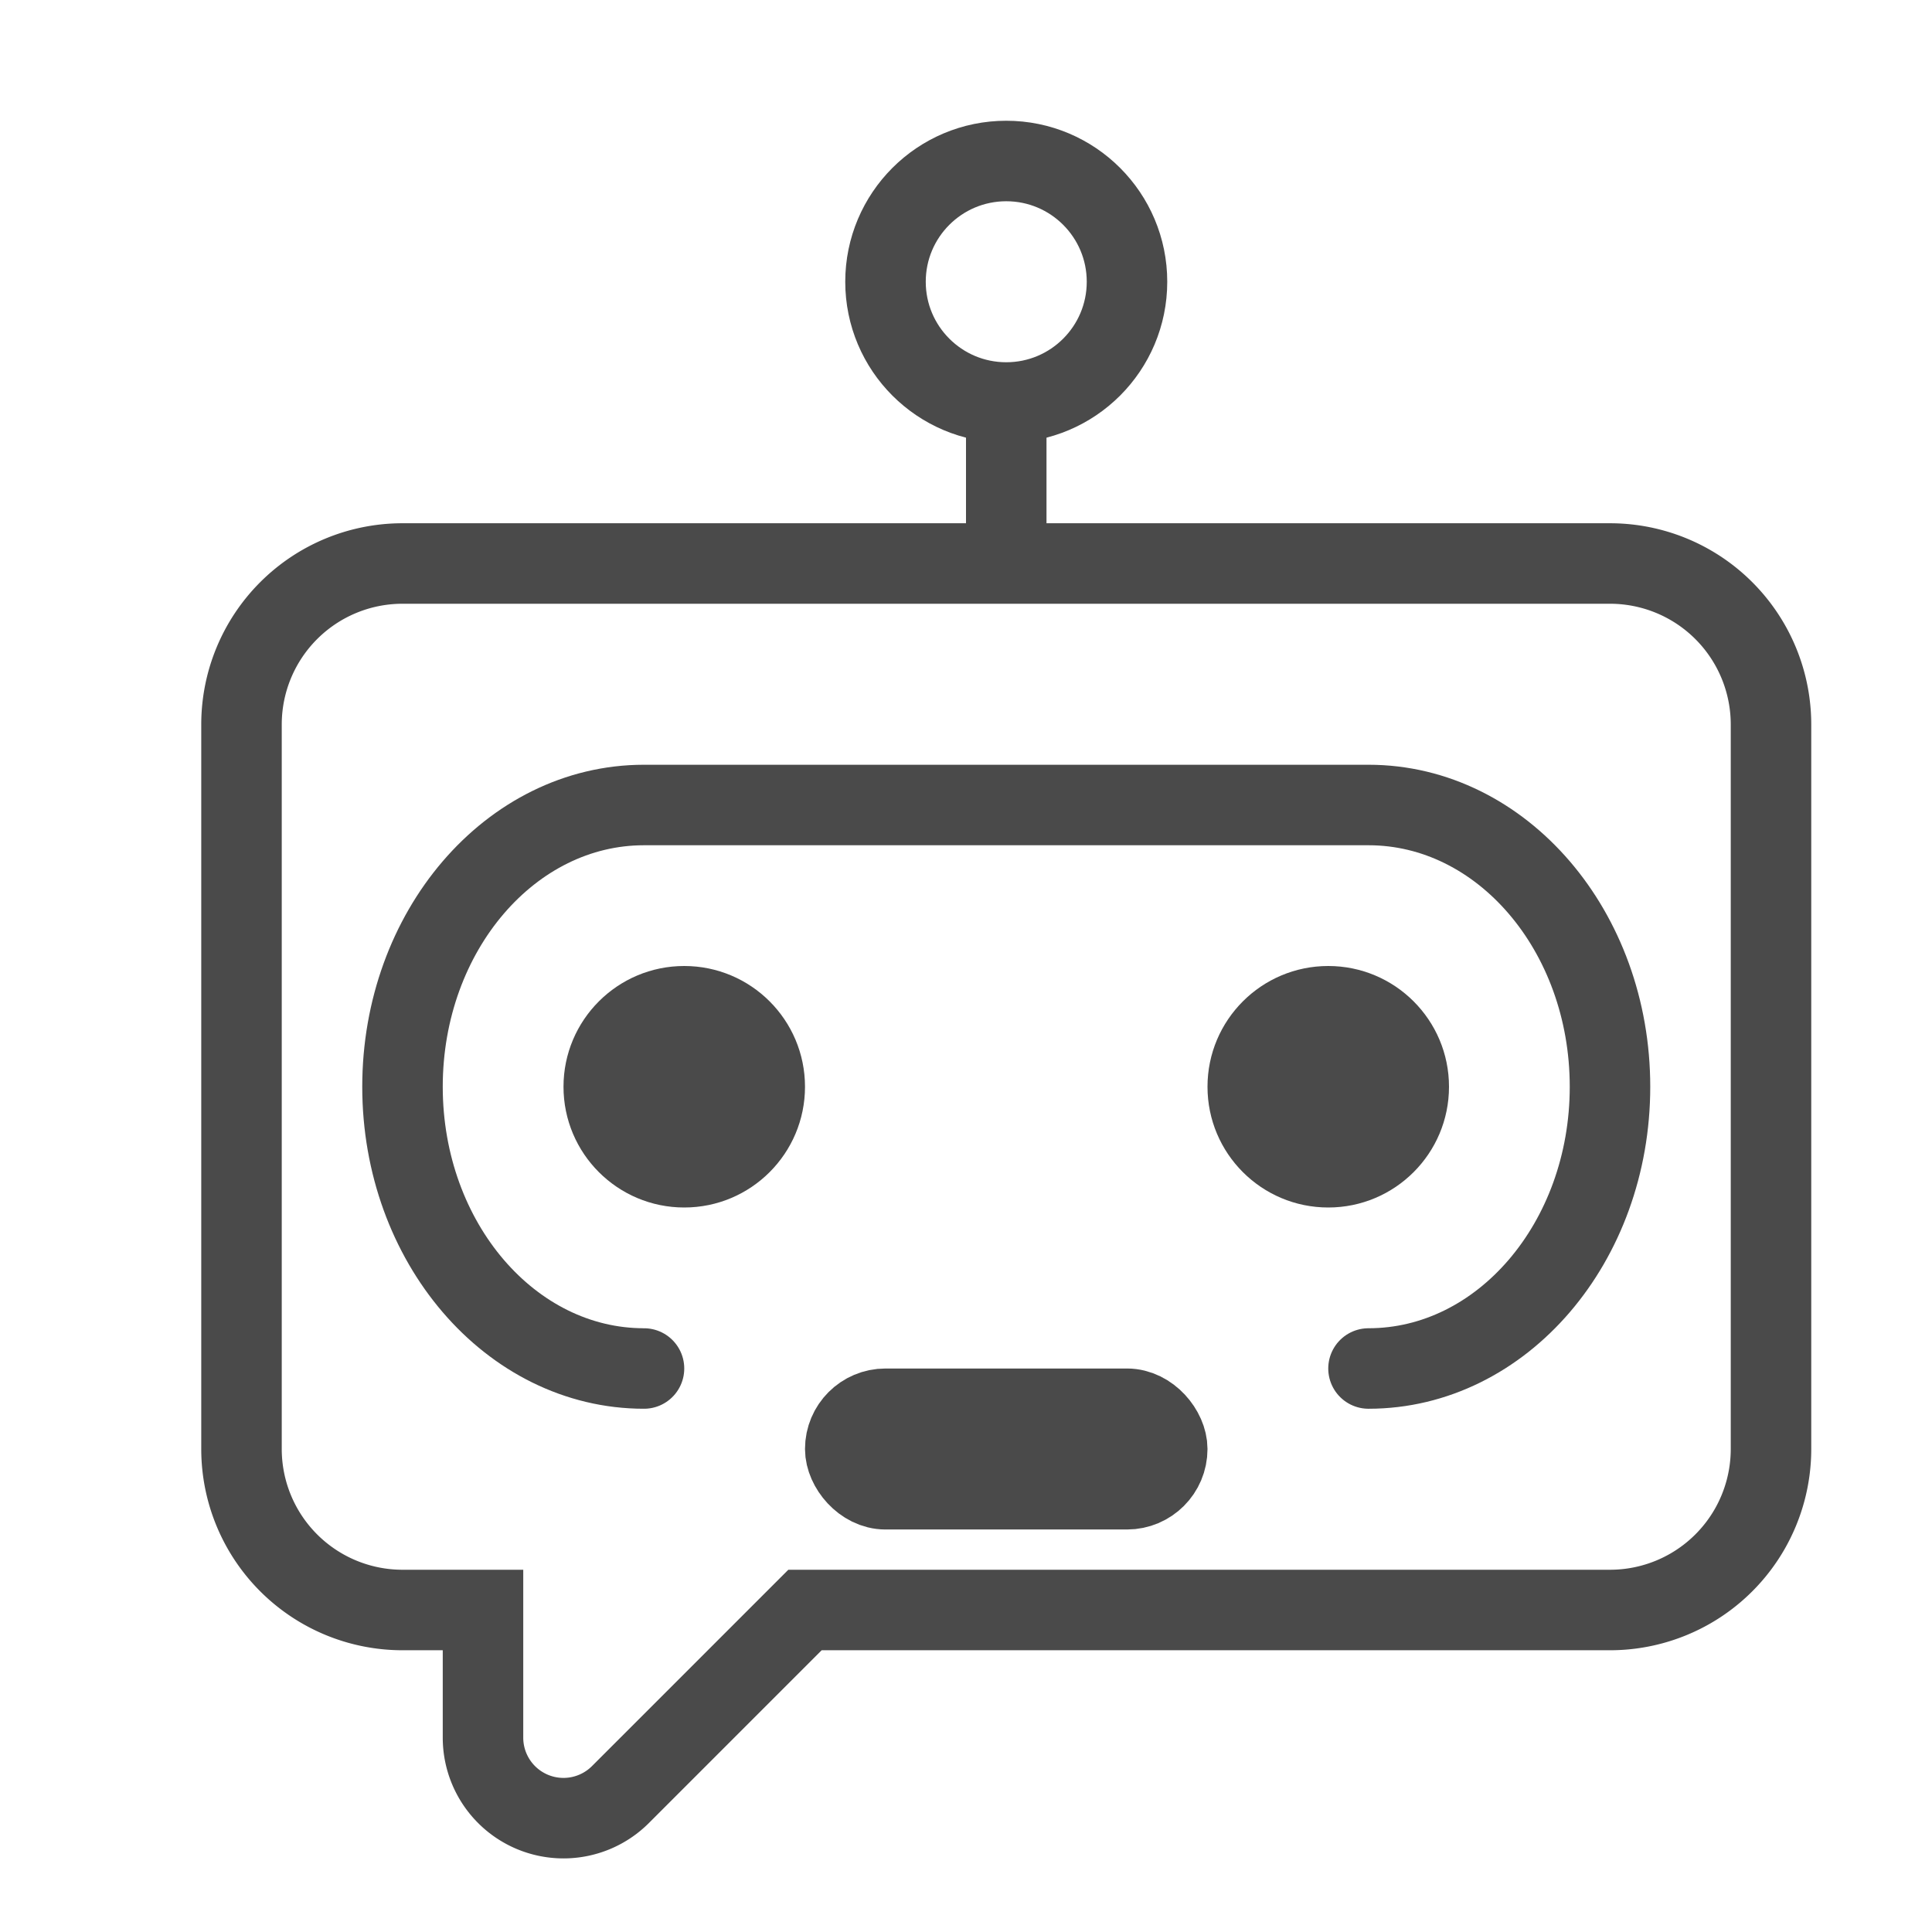
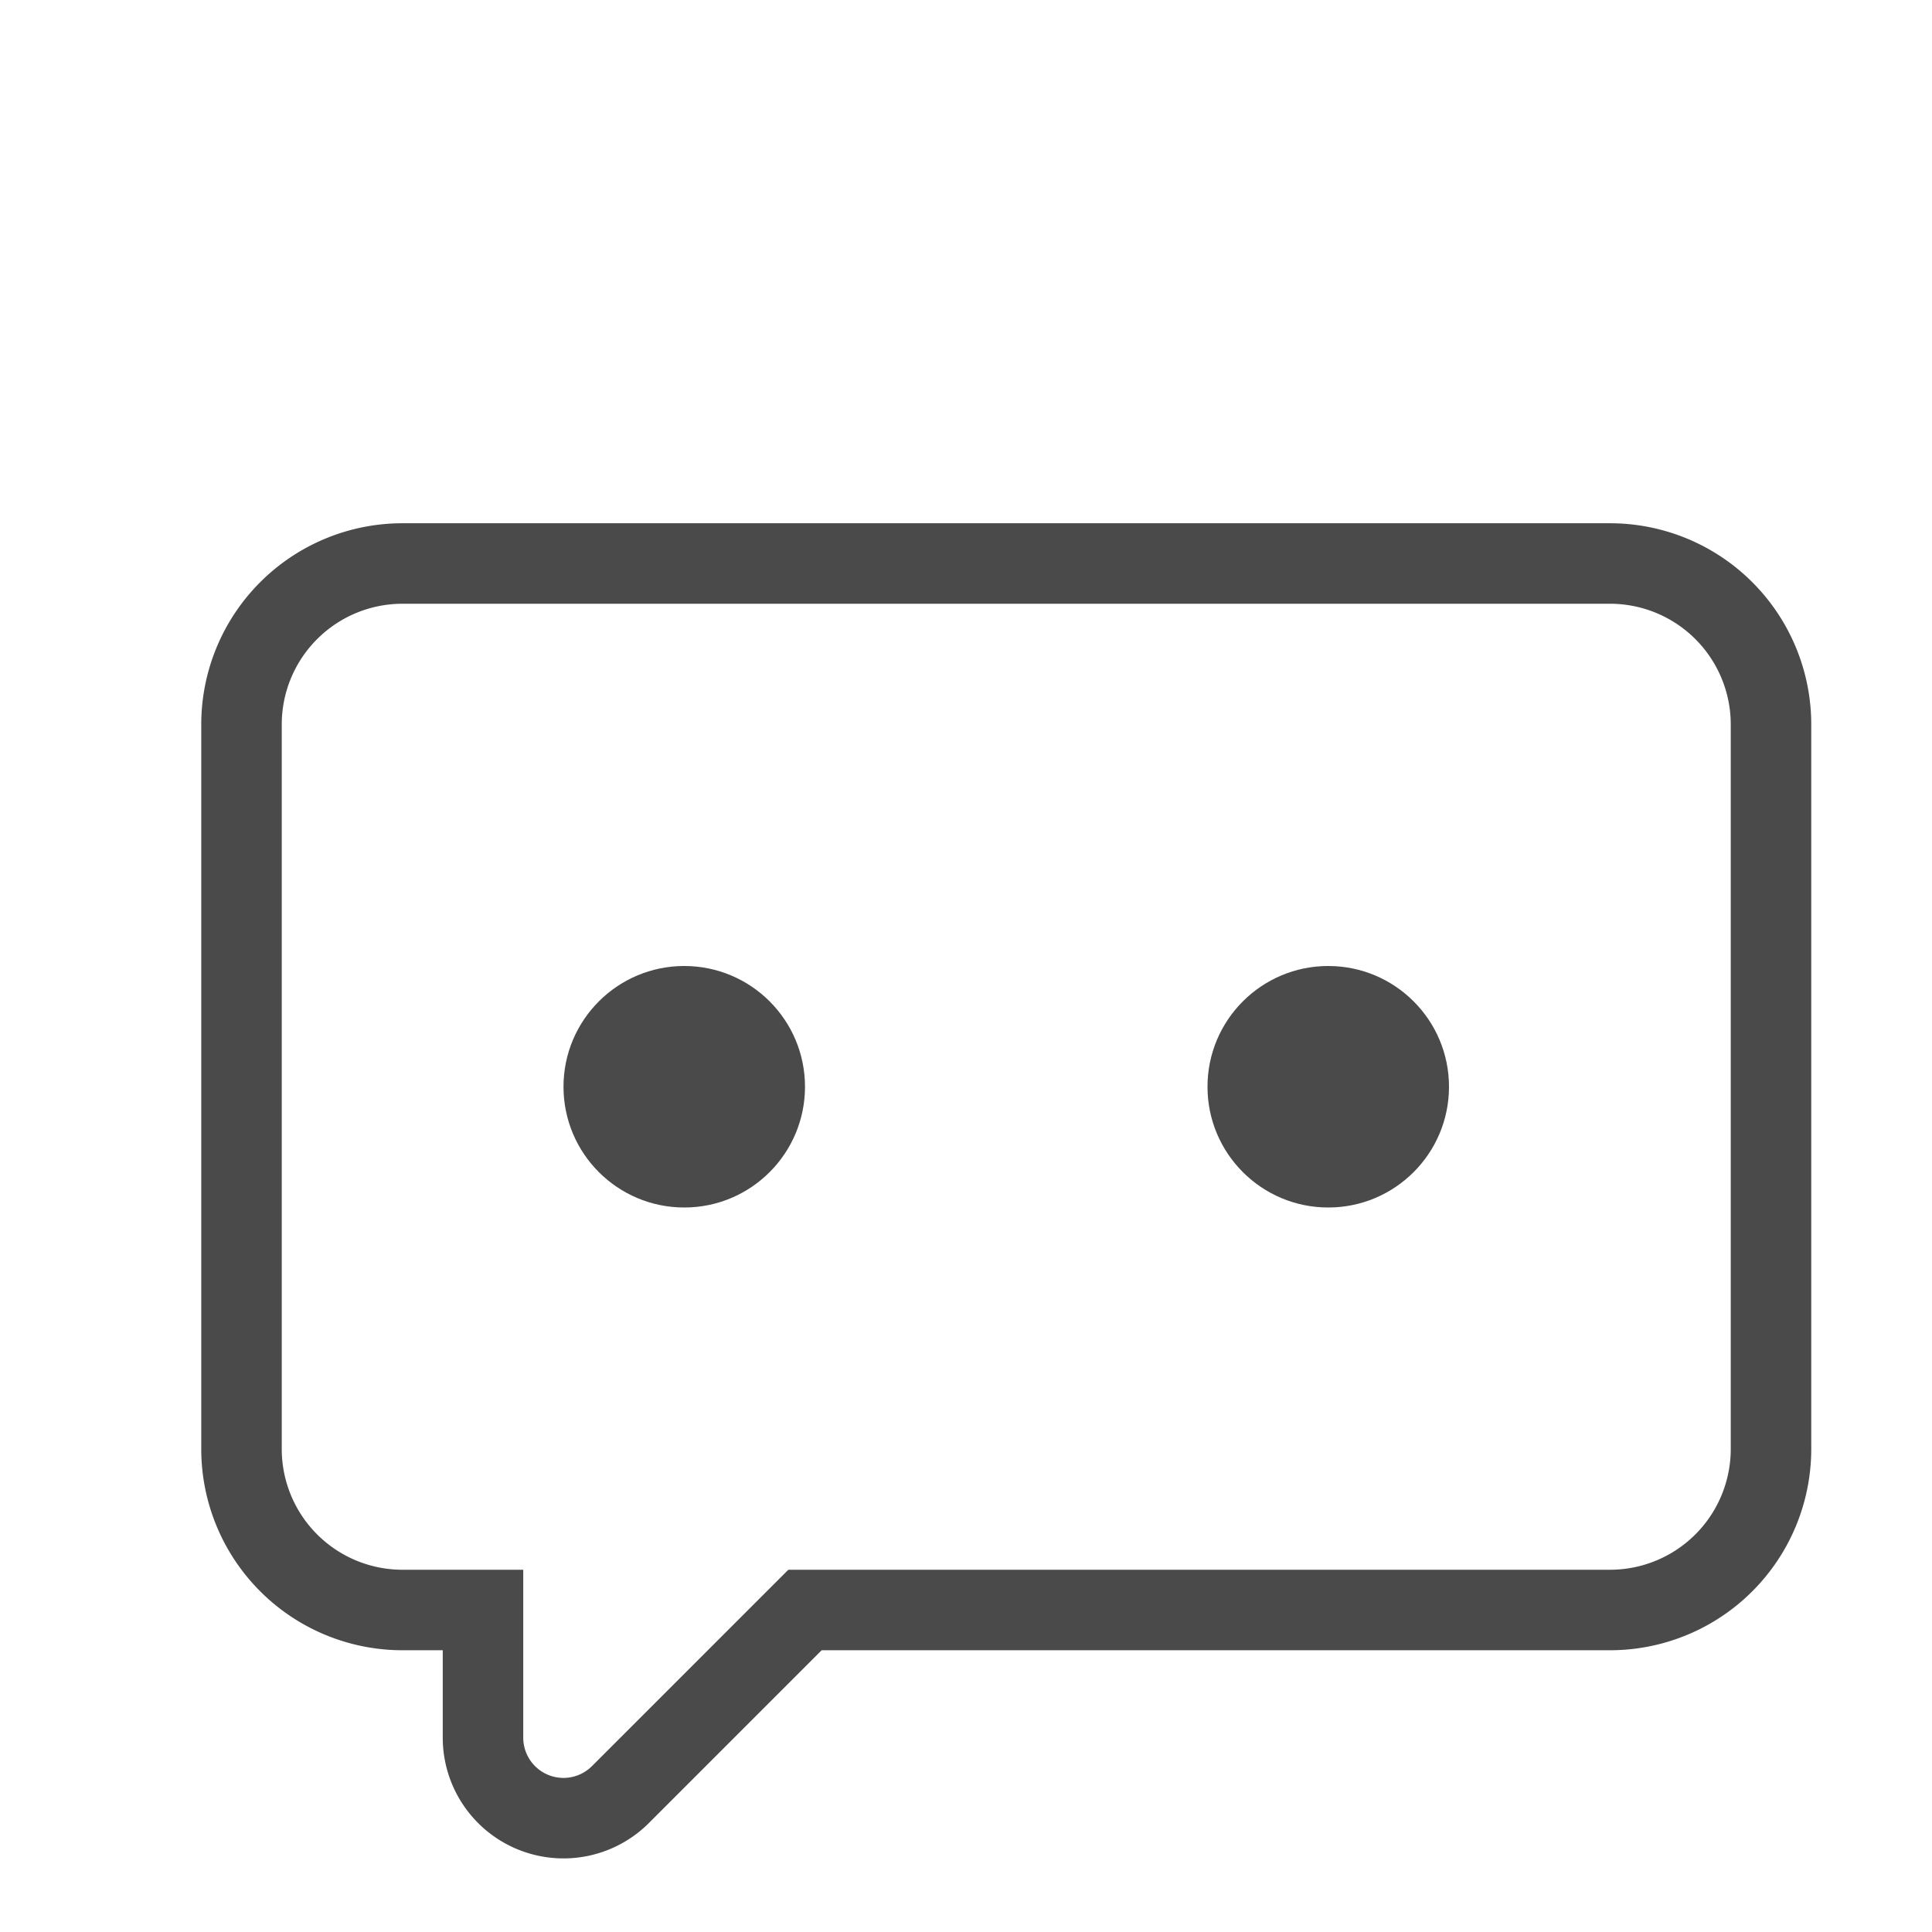
<svg xmlns="http://www.w3.org/2000/svg" width="24" height="24" id="bot">
  <g fill="none" fill-rule="evenodd">
    <path stroke="#4A4A4A" stroke-linecap="round" d="M7.707 22.293A1 1 0 0 1 6 21.586V20H5a2 2 0 0 1-2-2V9a2 2 0 0 1 2-2h15a2 2 0 0 1 2 2v9a2 2 0 0 1-2 2H10l-2.293 2.293z" />
-     <path stroke="#4A4A4A" stroke-linecap="square" d="M12.5 6.5v-1" />
    <circle cx="8.5" cy="13.5" r="1.5" fill="#4A4A4A" />
    <circle cx="16.5" cy="13.5" r="1.5" fill="#4A4A4A" />
-     <circle cx="12.5" cy="3.5" r="1.5" stroke="#4A4A4A" />
-     <rect width="4" height="1" x="10.5" y="17.5" stroke="#4A4A4A" rx=".5" />
-     <path stroke="#4A4A4A" stroke-linecap="round" d="M8 17c-1.657 0-3-1.567-3-3.5S6.343 10 8 10h9c1.657 0 3 1.567 3 3.5S18.657 17 17 17" />
  </g>
</svg>